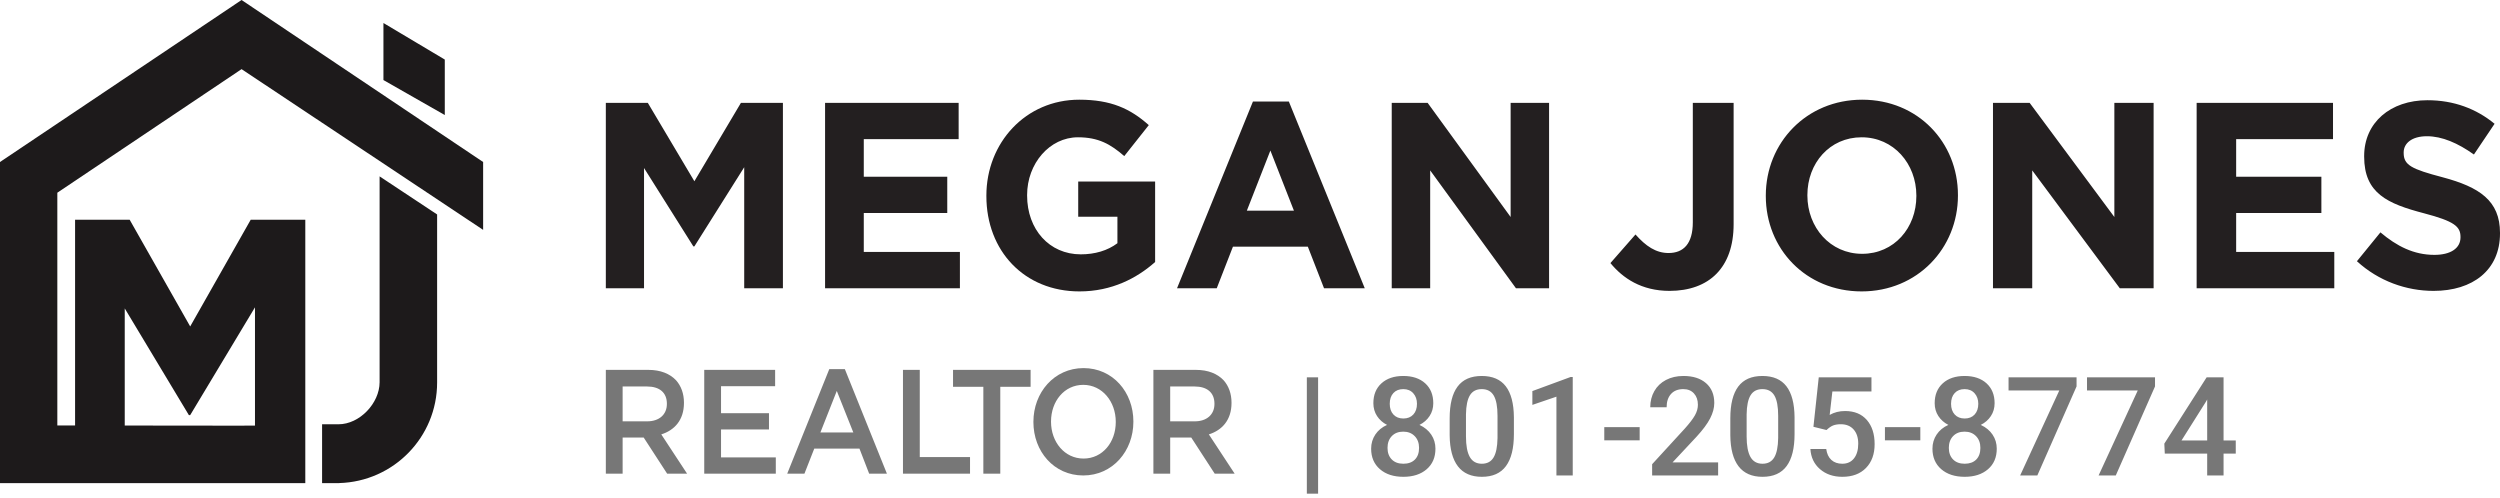
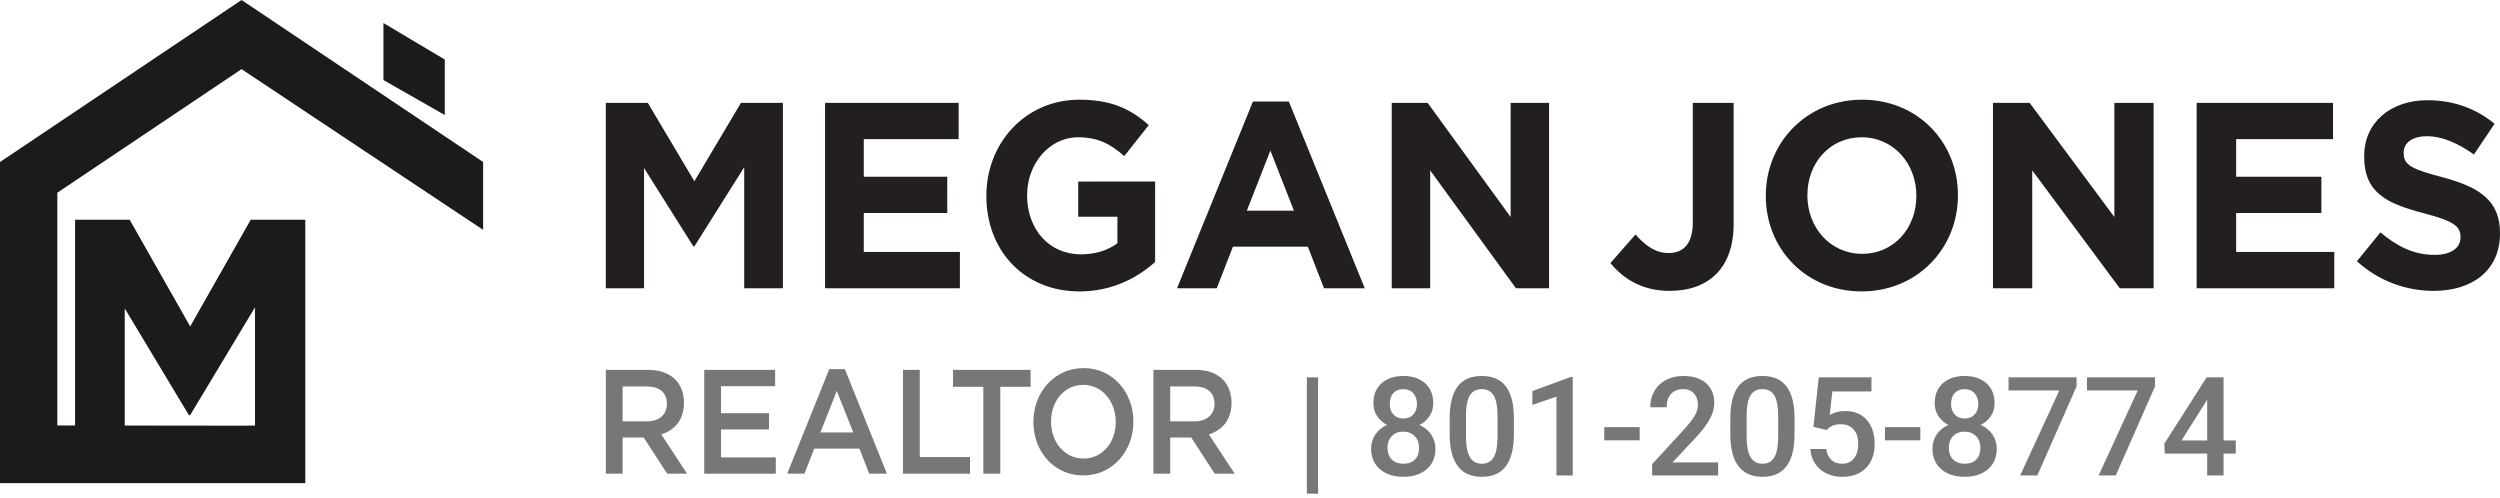
<svg xmlns="http://www.w3.org/2000/svg" width="326px" height="65px" viewBox="0 0 326 65" version="1.1">
  <title>Group 4 Copy</title>
  <desc>Created with Sketch.</desc>
  <g id="Page-1" stroke="none" stroke-width="1" fill="none" fill-rule="evenodd">
    <g id="Group-4-Copy">
      <g id="Group-5-Copy-2" fill="#1D1A1B">
        <polygon id="Fill-1" points="58 7.767 50 3 50 10.439 58 15" />
        <path d="M31.5,0 L7.621,16.015 L0,21.126 L0,63 L39.811,63 L39.811,55.475 L39.811,28.655 L32.692,28.655 L24.801,42.568 L16.909,28.655 L9.79,28.655 L9.79,55.483 L7.476,55.481 L7.476,25.129 L31.5,9.016 L63,29.975 L63,21.126 L31.5,0 Z M24.801,54.129 L33.249,40.076 L33.249,55.498 L30.84,55.506 L16.266,55.49 L16.266,40.217 L24.629,54.129 L24.801,54.129 Z" id="Fill-2" />
-         <path d="M49.5,38.688 L49.5,49.82 L49.5,49.855 C49.491,52.557 46.921,55.327 44.127,55.327 L42,55.327 L42,63 L44.221,63 L44.221,62.993 C51.309,62.802 57,57.013 57,49.882 L57,27.966 L49.5,23 L49.5,38.688 Z" id="Fill-3" />
      </g>
      <g id="Group-4-Copy-2" transform="translate(79, 13)" fill-rule="nonzero">
        <path d="M4.981,24.586 L4.981,8.909 L11.414,19.13 L11.546,19.13 L18.045,8.805 L18.045,24.586 L23.092,24.586 L23.092,0.414 L17.616,0.414 L11.546,10.635 L5.476,0.414 L0,0.414 L0,24.586 L4.981,24.586 Z M46.172,24.586 L46.172,19.855 L33.637,19.855 L33.637,14.779 L44.523,14.779 L44.523,10.048 L33.637,10.048 L33.637,5.145 L46.007,5.145 L46.007,0.414 L28.589,0.414 L28.589,24.586 L46.172,24.586 Z M61.764,25 C65.986,25 69.252,23.273 71.628,21.167 L71.628,10.67 L61.599,10.67 L61.599,15.262 L66.712,15.262 L66.712,18.715 C65.426,19.682 63.776,20.166 61.929,20.166 C57.838,20.166 54.935,16.92 54.935,12.5 L54.935,12.431 C54.935,8.322 57.871,4.903 61.566,4.903 C64.238,4.903 65.822,5.801 67.603,7.355 L70.803,3.315 C68.395,1.174 65.888,0 61.731,0 C54.737,0 49.624,5.628 49.624,12.5 L49.624,12.569 C49.624,19.717 54.572,25 61.764,25 Z M79.665,24.586 L81.776,19.164 L91.541,19.164 L93.652,24.586 L98.963,24.586 L89.067,0.242 L84.382,0.242 L74.486,24.586 L79.665,24.586 Z M89.726,14.468 L83.59,14.468 L86.658,6.63 L89.726,14.468 Z M107.495,24.586 L107.495,9.22 L118.678,24.586 L123,24.586 L123,0.414 L117.986,0.414 L117.986,15.297 L107.165,0.414 L102.481,0.414 L102.481,24.586 L107.495,24.586 Z" id="MEGAN" fill="#231F20" />
        <path d="M138.712,24.931 C141.271,24.931 143.393,24.171 144.841,22.686 C146.255,21.236 147.064,19.095 147.064,16.229 L147.064,0.414 L141.743,0.414 L141.743,15.988 C141.743,18.785 140.53,19.993 138.577,19.993 C136.927,19.993 135.614,19.095 134.267,17.576 L131,21.305 C132.616,23.273 135.041,24.931 138.712,24.931 Z M163.755,25 C171.029,25 176.316,19.372 176.316,12.5 L176.316,12.431 C176.316,5.559 171.096,0 163.822,0 C156.548,0 151.261,5.628 151.261,12.5 L151.261,12.569 C151.261,19.441 156.481,25 163.755,25 Z M163.822,20.097 C159.646,20.097 156.683,16.644 156.683,12.5 L156.683,12.431 C156.683,8.287 159.579,4.903 163.755,4.903 C167.931,4.903 170.894,8.356 170.894,12.5 L170.894,12.569 C170.894,16.713 167.998,20.097 163.822,20.097 Z M186.003,24.586 L186.003,9.22 L197.419,24.586 L201.831,24.586 L201.831,0.414 L196.712,0.414 L196.712,15.297 L185.666,0.414 L180.884,0.414 L180.884,24.586 L186.003,24.586 Z M225.392,24.586 L225.392,19.855 L212.595,19.855 L212.595,14.779 L223.708,14.779 L223.708,10.048 L212.595,10.048 L212.595,5.145 L225.224,5.145 L225.224,0.414 L207.442,0.414 L207.442,24.586 L225.392,24.586 Z M238.345,24.931 C243.43,24.931 247,22.238 247,17.438 L247,17.369 C247,13.156 244.306,11.395 239.524,10.117 C235.449,9.047 234.439,8.529 234.439,6.941 L234.439,6.872 C234.439,5.698 235.483,4.765 237.47,4.765 C239.456,4.765 241.511,5.663 243.599,7.148 L246.293,3.142 C243.902,1.174 240.972,0.069 237.537,0.069 C232.721,0.069 229.286,2.97 229.286,7.355 L229.286,7.424 C229.286,12.224 232.351,13.57 237.099,14.814 C241.039,15.849 241.848,16.54 241.848,17.887 L241.848,17.956 C241.848,19.372 240.568,20.235 238.446,20.235 C235.752,20.235 233.529,19.095 231.408,17.3 L228.343,21.064 C231.172,23.653 234.775,24.931 238.345,24.931 Z" id="JONES" fill="#231F20" />
        <path d="M2.191,48.768 L2.191,44.05 L4.934,44.05 L7.997,48.768 L10.597,48.768 L7.231,43.644 C8.959,43.102 10.188,41.768 10.188,39.544 L10.188,39.506 C10.188,38.326 9.814,37.32 9.155,36.586 C8.353,35.735 7.124,35.232 5.557,35.232 L0,35.232 L0,48.768 L2.191,48.768 Z M5.397,41.942 L2.191,41.942 L2.191,37.398 L5.379,37.398 C7,37.398 7.961,38.191 7.961,39.641 L7.961,39.68 C7.961,41.052 6.964,41.942 5.397,41.942 Z M22.165,48.768 L22.165,46.641 L15.023,46.641 L15.023,43.006 L21.275,43.006 L21.275,40.878 L15.023,40.878 L15.023,37.359 L22.076,37.359 L22.076,35.232 L12.833,35.232 L12.833,48.768 L22.165,48.768 Z M25.897,48.768 L27.179,45.5 L33.074,45.5 L34.339,48.768 L36.654,48.768 L31.169,35.135 L29.138,35.135 L23.652,48.768 L25.897,48.768 Z M32.273,43.392 L27.98,43.392 L30.118,37.978 L32.273,43.392 Z M47.492,48.768 L47.492,46.602 L40.938,46.602 L40.938,35.232 L38.747,35.232 L38.747,48.768 L47.492,48.768 Z M51.437,48.768 L51.437,37.436 L55.391,37.436 L55.391,35.232 L45.275,35.232 L45.275,37.436 L49.228,37.436 L49.228,48.768 L51.437,48.768 Z M62.257,49 C66.086,49 68.793,45.809 68.793,42 L68.793,41.961 C68.793,38.152 66.122,35 62.293,35 C58.463,35 55.756,38.191 55.756,42 L55.756,42.039 C55.756,45.848 58.428,49 62.257,49 Z M62.293,46.796 C59.817,46.796 58.054,44.63 58.054,42 L58.054,41.961 C58.054,39.331 59.781,37.185 62.257,37.185 C64.733,37.185 66.496,39.37 66.496,42 L66.496,42.039 C66.496,44.669 64.768,46.796 62.293,46.796 Z M73.593,48.768 L73.593,44.05 L76.336,44.05 L79.4,48.768 L82,48.768 L78.634,43.644 C80.361,43.102 81.59,41.768 81.59,39.544 L81.59,39.506 C81.59,38.326 81.216,37.32 80.557,36.586 C79.756,35.735 78.527,35.232 76.96,35.232 L71.403,35.232 L71.403,48.768 L73.593,48.768 Z M76.799,41.942 L73.593,41.942 L73.593,37.398 L76.781,37.398 C78.402,37.398 79.364,38.191 79.364,39.641 L79.364,39.68 C79.364,41.052 78.367,41.942 76.799,41.942 Z" id="REALTOR" fill="#777777" />
      </g>
      <path d="M171.88,64.373 L171.88,49.203 L170.412,49.203 L170.412,64.373 L171.88,64.373 Z M182.998,62.176 C184.264,62.176 185.277,61.846 186.039,61.187 C186.801,60.528 187.182,59.636 187.182,58.511 C187.182,57.831 187.001,57.222 186.641,56.683 C186.281,56.144 185.767,55.719 185.099,55.408 C185.655,55.127 186.095,54.742 186.417,54.252 C186.739,53.763 186.9,53.205 186.9,52.578 C186.9,51.488 186.549,50.624 185.846,49.985 C185.143,49.347 184.19,49.027 182.989,49.027 C181.794,49.027 180.845,49.347 180.142,49.985 C179.438,50.624 179.087,51.488 179.087,52.578 C179.087,53.205 179.247,53.763 179.566,54.252 C179.885,54.742 180.32,55.127 180.871,55.408 C180.215,55.701 179.705,56.12 179.342,56.665 C178.979,57.21 178.797,57.825 178.797,58.511 C178.797,59.63 179.179,60.521 179.944,61.183 C180.708,61.845 181.727,62.176 182.998,62.176 Z M182.998,54.573 C182.453,54.573 182.021,54.4 181.702,54.055 C181.382,53.709 181.223,53.243 181.223,52.657 C181.223,52.065 181.381,51.598 181.697,51.255 C182.014,50.913 182.444,50.741 182.989,50.741 C183.534,50.741 183.968,50.921 184.29,51.282 C184.612,51.642 184.773,52.101 184.773,52.657 C184.773,53.243 184.614,53.709 184.294,54.055 C183.975,54.4 183.543,54.573 182.998,54.573 Z M182.998,60.471 C182.354,60.471 181.848,60.283 181.482,59.908 C181.116,59.533 180.933,59.032 180.933,58.405 C180.933,57.767 181.119,57.254 181.491,56.867 C181.863,56.48 182.359,56.287 182.98,56.287 C183.602,56.287 184.101,56.482 184.479,56.872 C184.857,57.261 185.046,57.772 185.046,58.405 C185.046,59.056 184.866,59.562 184.505,59.926 C184.145,60.289 183.643,60.471 182.998,60.471 Z M193.237,62.176 C194.644,62.176 195.691,61.708 196.379,60.774 C197.068,59.839 197.412,58.452 197.412,56.612 L197.412,56.612 L197.412,54.397 C197.395,52.61 197.042,51.269 196.353,50.372 C195.665,49.476 194.62,49.027 193.22,49.027 C191.808,49.027 190.757,49.487 190.069,50.407 C189.38,51.327 189.036,52.707 189.036,54.547 L189.036,54.547 L189.036,56.762 C189.054,58.549 189.413,59.898 190.113,60.809 C190.813,61.72 191.854,62.176 193.237,62.176 Z M193.237,60.471 C192.522,60.471 191.998,60.178 191.664,59.592 C191.33,59.006 191.163,58.115 191.163,56.92 L191.163,56.92 L191.163,54.02 C191.181,52.895 191.354,52.067 191.682,51.537 C192.01,51.006 192.522,50.741 193.22,50.741 C193.935,50.741 194.456,51.021 194.784,51.581 C195.112,52.14 195.276,53.021 195.276,54.222 L195.276,54.222 L195.276,57.113 C195.259,58.268 195.086,59.116 194.758,59.658 C194.43,60.2 193.923,60.471 193.237,60.471 Z M205.085,62 L205.085,49.159 L204.812,49.159 L199.82,50.996 L199.82,52.798 L202.958,51.726 L202.958,62 L205.085,62 Z M213.812,57.421 L213.812,55.698 L209.198,55.698 L209.198,57.421 L213.812,57.421 Z M224.043,62 L224.043,60.295 L218.102,60.295 L221.23,56.946 C222.051,56.056 222.641,55.26 223.001,54.56 C223.362,53.86 223.542,53.19 223.542,52.552 C223.542,51.45 223.183,50.587 222.465,49.963 C221.748,49.339 220.768,49.027 219.525,49.027 C218.664,49.027 217.904,49.2 217.245,49.546 C216.585,49.892 216.079,50.376 215.724,51 C215.37,51.625 215.192,52.326 215.192,53.105 L215.192,53.105 L217.328,53.105 C217.328,52.373 217.519,51.796 217.899,51.374 C218.28,50.952 218.816,50.741 219.508,50.741 C220.088,50.741 220.549,50.929 220.892,51.304 C221.235,51.679 221.406,52.171 221.406,52.78 C221.406,53.243 221.276,53.705 221.015,54.165 C220.754,54.625 220.316,55.197 219.701,55.883 L219.701,55.883 L215.438,60.532 L215.438,62 L224.043,62 Z M229.835,62.176 C231.241,62.176 232.289,61.708 232.977,60.774 C233.666,59.839 234.01,58.452 234.01,56.612 L234.01,56.612 L234.01,54.397 C233.992,52.61 233.639,51.269 232.951,50.372 C232.262,49.476 231.218,49.027 229.817,49.027 C228.405,49.027 227.355,49.487 226.667,50.407 C225.978,51.327 225.634,52.707 225.634,54.547 L225.634,54.547 L225.634,56.762 C225.651,58.549 226.01,59.898 226.71,60.809 C227.411,61.72 228.452,62.176 229.835,62.176 Z M229.835,60.471 C229.12,60.471 228.596,60.178 228.262,59.592 C227.928,59.006 227.761,58.115 227.761,56.92 L227.761,56.92 L227.761,54.02 C227.778,52.895 227.951,52.067 228.279,51.537 C228.607,51.006 229.12,50.741 229.817,50.741 C230.532,50.741 231.054,51.021 231.382,51.581 C231.71,52.14 231.874,53.021 231.874,54.222 L231.874,54.222 L231.874,57.113 C231.856,58.268 231.684,59.116 231.355,59.658 C231.027,60.2 230.521,60.471 229.835,60.471 Z M240.241,62.176 C241.548,62.176 242.576,61.791 243.326,61.02 C244.076,60.25 244.451,59.214 244.451,57.913 C244.451,56.595 244.113,55.546 243.436,54.767 C242.759,53.987 241.812,53.598 240.593,53.598 C239.849,53.598 239.181,53.768 238.589,54.107 L238.589,54.107 L238.94,51.049 L244.038,51.049 L244.038,49.203 L237.165,49.203 L236.471,55.654 L238.176,56.076 C238.492,55.777 238.785,55.577 239.055,55.474 C239.324,55.372 239.652,55.32 240.039,55.32 C240.748,55.32 241.305,55.547 241.709,56.001 C242.113,56.456 242.315,57.072 242.315,57.852 C242.315,58.66 242.132,59.299 241.766,59.768 C241.4,60.236 240.889,60.471 240.232,60.471 C239.646,60.471 239.172,60.305 238.809,59.974 C238.445,59.643 238.223,59.167 238.141,58.546 L238.141,58.546 L236.075,58.546 C236.14,59.636 236.557,60.513 237.328,61.178 C238.098,61.843 239.069,62.176 240.241,62.176 Z M250.41,57.421 L250.41,55.698 L245.796,55.698 L245.796,57.421 L250.41,57.421 Z M256.193,62.176 C257.459,62.176 258.473,61.846 259.234,61.187 C259.996,60.528 260.377,59.636 260.377,58.511 C260.377,57.831 260.197,57.222 259.836,56.683 C259.476,56.144 258.962,55.719 258.294,55.408 C258.851,55.127 259.29,54.742 259.612,54.252 C259.935,53.763 260.096,53.205 260.096,52.578 C260.096,51.488 259.744,50.624 259.041,49.985 C258.338,49.347 257.386,49.027 256.185,49.027 C254.989,49.027 254.04,49.347 253.337,49.985 C252.634,50.624 252.282,51.488 252.282,52.578 C252.282,53.205 252.442,53.763 252.761,54.252 C253.081,54.742 253.516,55.127 254.066,55.408 C253.41,55.701 252.9,56.12 252.537,56.665 C252.174,57.21 251.992,57.825 251.992,58.511 C251.992,59.63 252.375,60.521 253.139,61.183 C253.904,61.845 254.922,62.176 256.193,62.176 Z M256.193,54.573 C255.648,54.573 255.216,54.4 254.897,54.055 C254.578,53.709 254.418,53.243 254.418,52.657 C254.418,52.065 254.576,51.598 254.893,51.255 C255.209,50.913 255.64,50.741 256.185,50.741 C256.729,50.741 257.163,50.921 257.485,51.282 C257.808,51.642 257.969,52.101 257.969,52.657 C257.969,53.243 257.809,53.709 257.49,54.055 C257.17,54.4 256.738,54.573 256.193,54.573 Z M256.193,60.471 C255.549,60.471 255.043,60.283 254.677,59.908 C254.311,59.533 254.128,59.032 254.128,58.405 C254.128,57.767 254.314,57.254 254.686,56.867 C255.058,56.48 255.555,56.287 256.176,56.287 C256.797,56.287 257.296,56.482 257.674,56.872 C258.052,57.261 258.241,57.772 258.241,58.405 C258.241,59.056 258.061,59.562 257.701,59.926 C257.34,60.289 256.838,60.471 256.193,60.471 Z M265.668,62 L270.783,50.39 L270.783,49.203 L261.915,49.203 L261.915,50.917 L268.533,50.917 L263.427,62 L265.668,62 Z M275.898,62 L281.014,50.39 L281.014,49.203 L272.146,49.203 L272.146,50.917 L278.764,50.917 L273.657,62 L275.898,62 Z M289.952,62 L289.952,59.152 L291.543,59.152 L291.543,57.438 L289.952,57.438 L289.952,49.203 L287.746,49.203 L282.227,57.852 L282.288,59.152 L287.816,59.152 L287.816,62 L289.952,62 Z M287.816,57.438 L284.468,57.438 L287.658,52.376 L287.816,52.095 L287.816,57.438 Z" id="|801-205-8774" fill="#777777" fill-rule="nonzero" />
    </g>
  </g>
</svg>